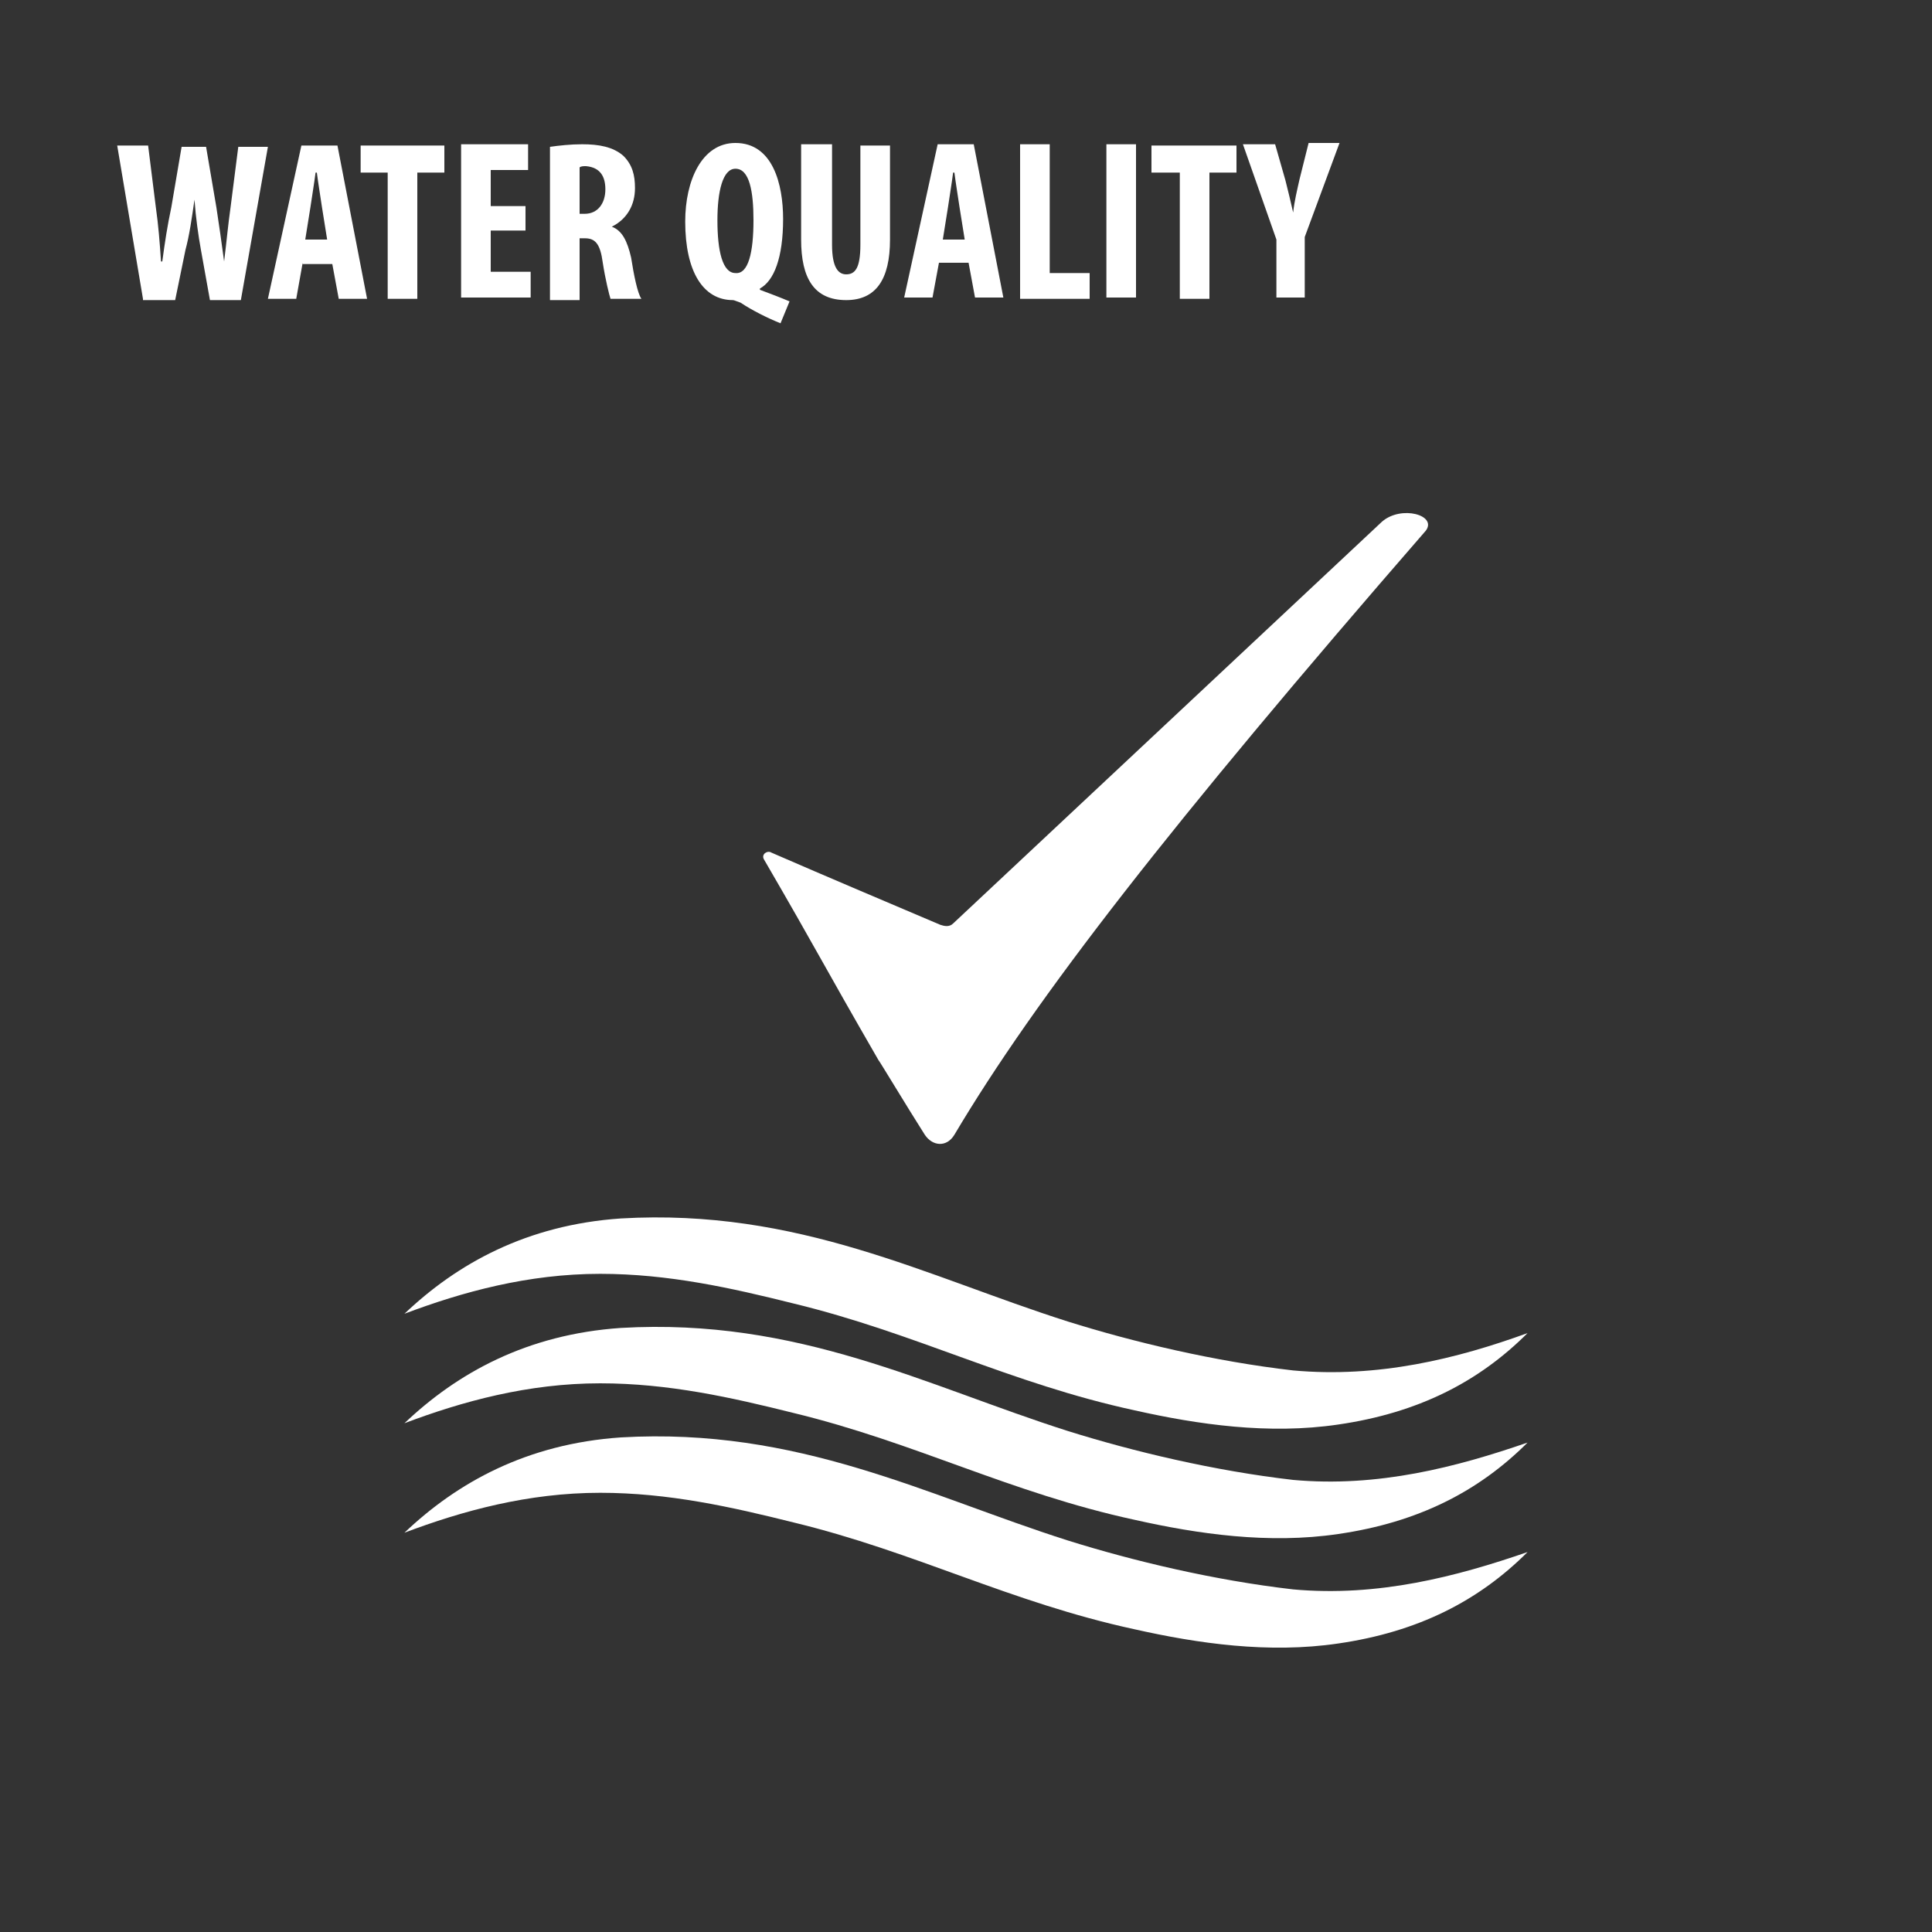
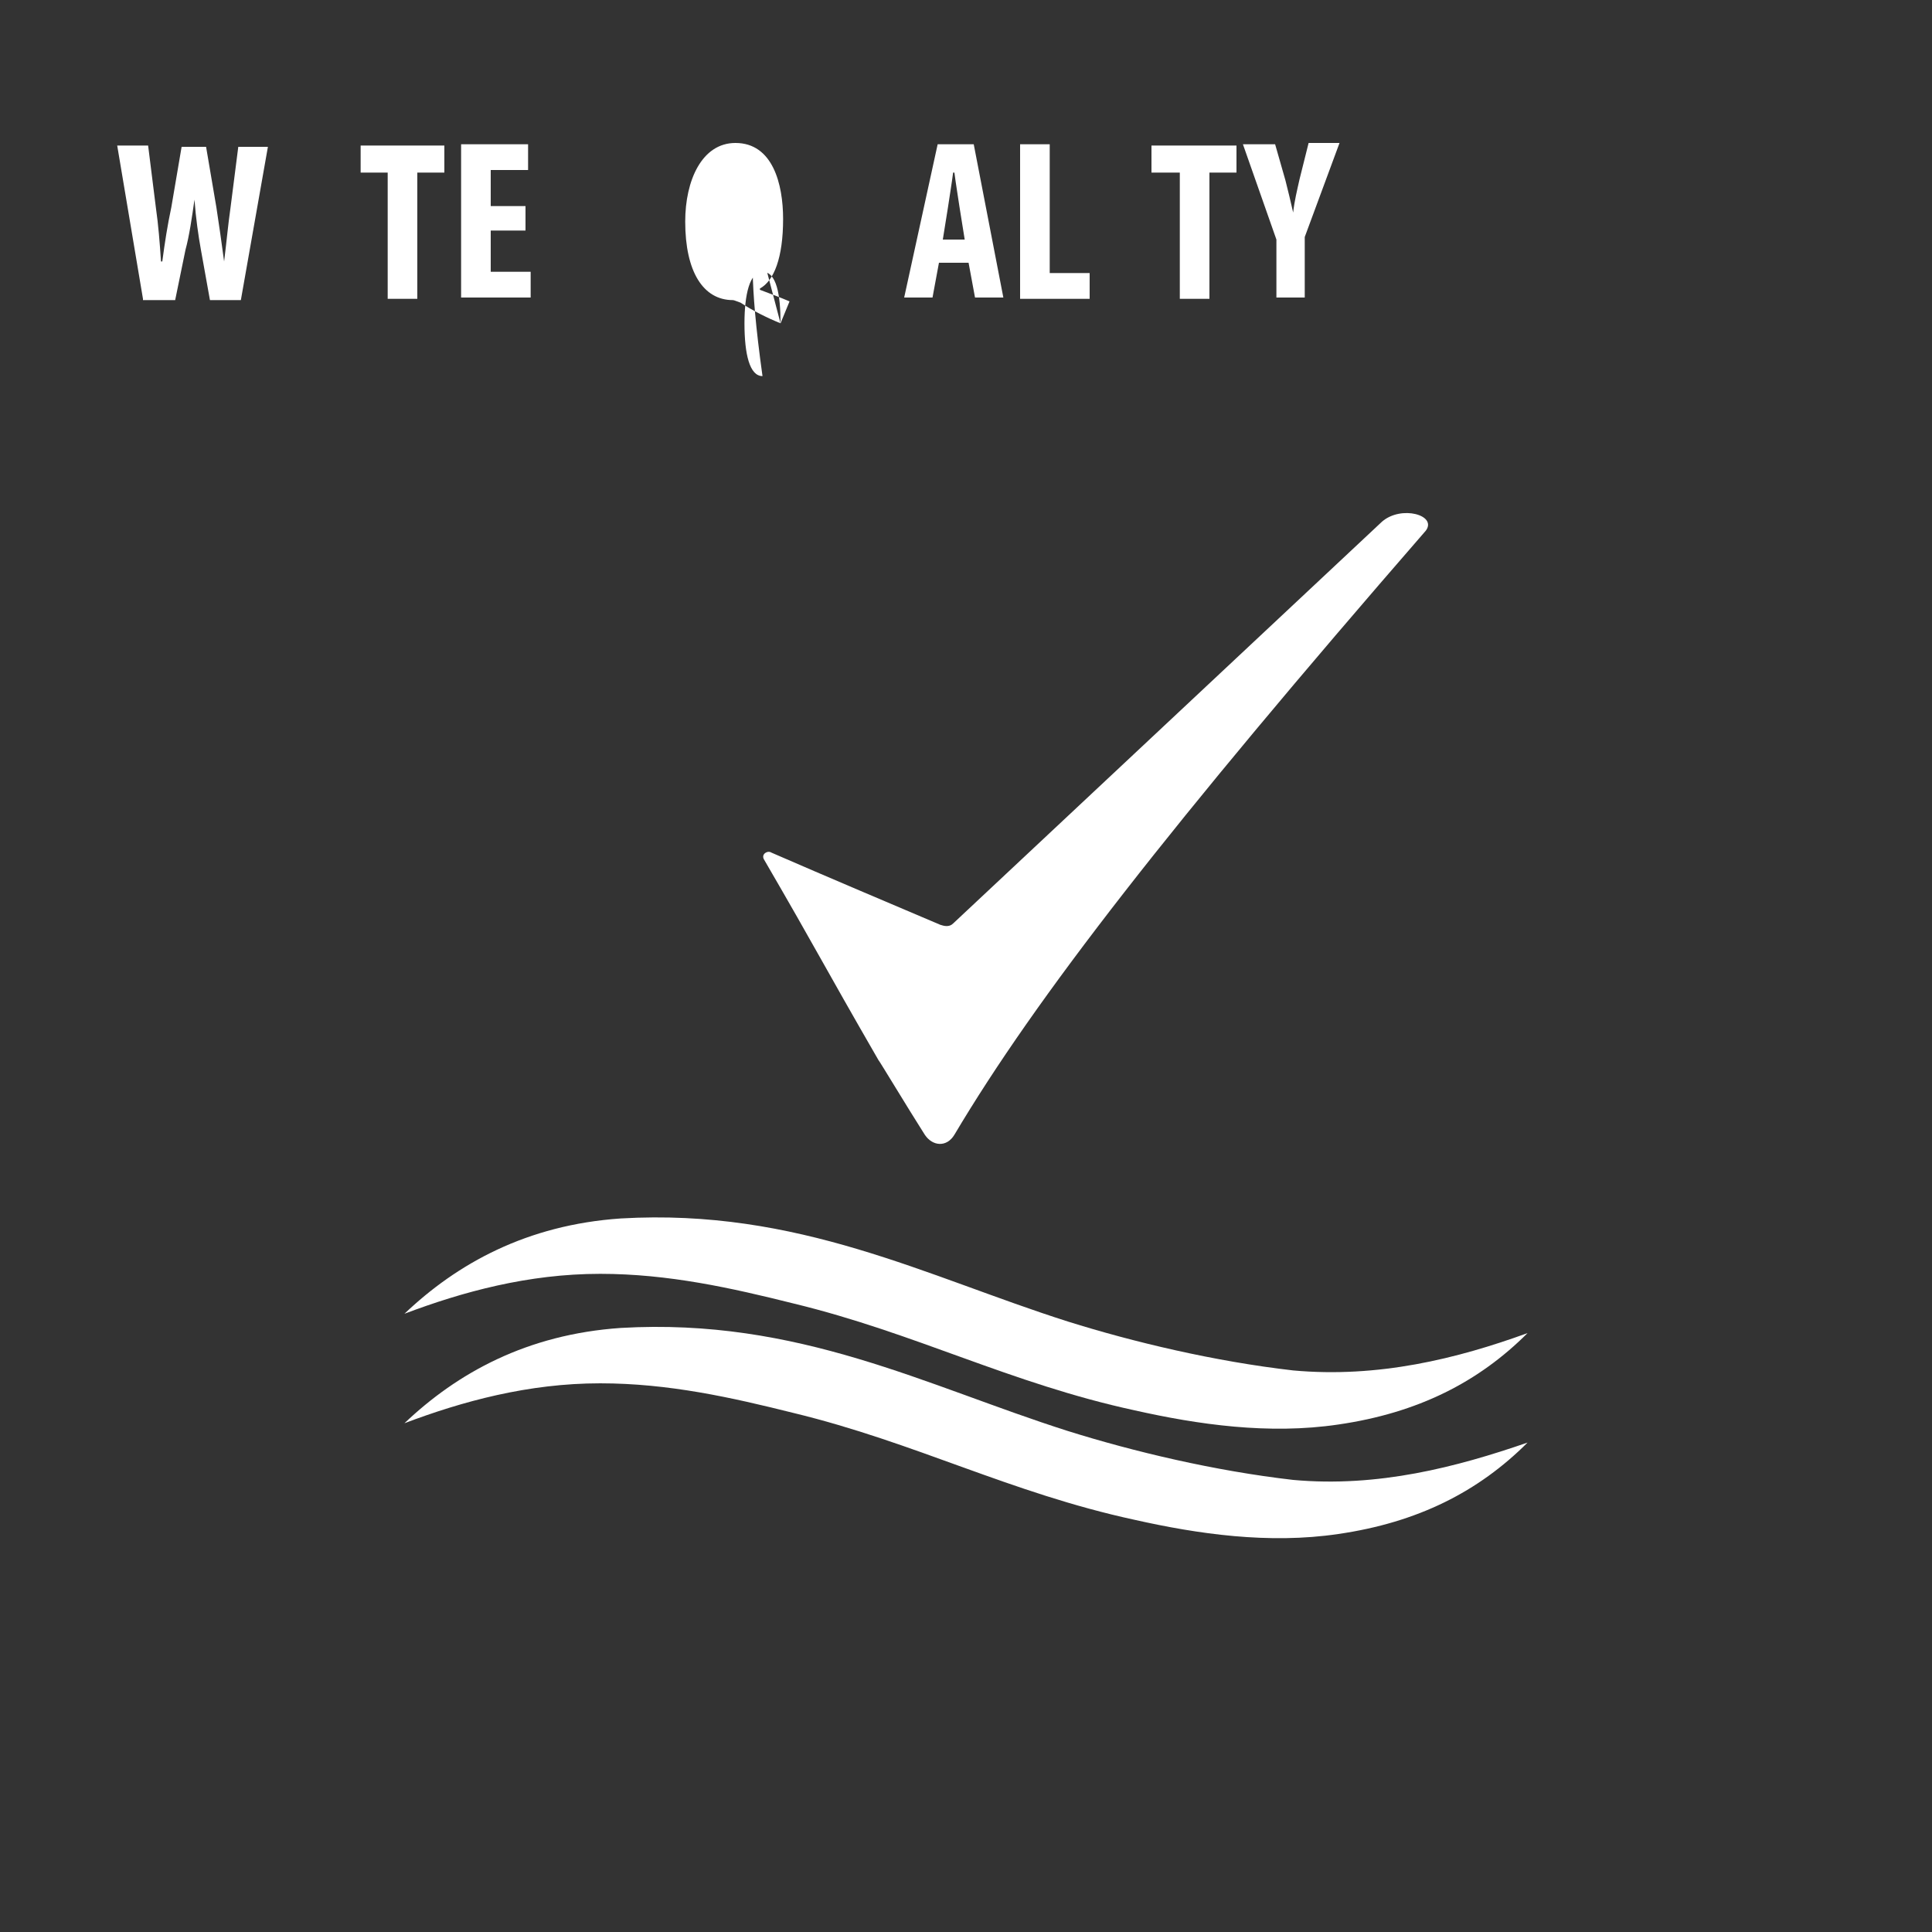
<svg xmlns="http://www.w3.org/2000/svg" version="1.1" id="Layer_1" x="0px" y="0px" viewBox="0 0 150 150" style="enable-background:new 0 0 150 150;" xml:space="preserve">
  <rect x="0" y="0" width="150" height="150" fill="#333333" stroke="none" />
  <style type="text/css">
	.st0{fill-rule:evenodd;clip-rule:evenodd;fill:#FFFFFF;}
	.st1{fill:#FFFFFF;}
</style>
-   <path class="st0" d="M118.6,120.5c-3.8,3.8-8.5,6.2-14.7,7.1c-5.4,0.8-10.9,0-15.8-1.1c-9.7-2.1-17-6-26.5-8.3  c-4.8-1.2-9.7-2.3-15-2.3c-5.6,0-10.7,1.4-15.2,3.1c4.1-3.9,9.5-6.9,16.8-7.4c13.8-0.8,23.7,4.5,34.7,8c5.1,1.6,11.4,3.1,17.5,3.8  C107,124,113.1,122.4,118.6,120.5z" />
  <path class="st0" d="M118.6,112c-3.8,3.8-8.5,6.2-14.7,7.1c-5.4,0.8-10.9,0-15.8-1.1c-9.7-2.1-17-6-26.5-8.3  c-4.8-1.2-9.7-2.3-15-2.3c-5.6,0-10.7,1.4-15.2,3.1c4.1-3.9,9.5-6.9,16.8-7.4c13.8-0.8,23.7,4.5,34.7,8c5.1,1.6,11.4,3.1,17.5,3.8  C107,115.5,113.1,113.9,118.6,112z" />
  <path class="st0" d="M118.6,103.5c-3.8,3.8-8.5,6.2-14.7,7.1c-5.4,0.8-10.9,0-15.8-1.1c-9.7-2.1-17-6-26.5-8.3  c-4.8-1.2-9.7-2.3-15-2.3c-5.6,0-10.7,1.4-15.2,3.1c4.1-3.9,9.5-6.9,16.8-7.4c13.8-0.8,23.7,4.5,34.7,8c5.1,1.6,11.4,3.1,17.5,3.8  C107,107,113.1,105.5,118.6,103.5z" />
  <path class="st1" d="M59.9,66.2c4.6,2,8.4,3.6,13.1,5.6c0.3,0.1,0.7,0.2,1-0.1C85.1,61.3,96.1,51,107.3,40.5  c1.5-1.3,4.3-0.5,3.4,0.7C90.8,64.1,80.4,77.5,74.1,88.1c-0.6,1-1.7,0.9-2.3,0c-1.4-2.2-3.5-5.7-3.6-5.8c-4.5-7.8-4.6-8.2-8.9-15.6  C59.1,66.3,59.6,66,59.9,66.2L59.9,66.2z" />
  <g>
    <path class="st1" d="M11.1,23.2l-2-11.9h2.4l0.6,4.8c0.2,1.4,0.3,2.7,0.4,4.2h0.1c0.2-1.5,0.4-2.8,0.7-4.2l0.8-4.7h1.9l0.8,4.7   c0.2,1.3,0.4,2.7,0.6,4.2h0c0.2-1.6,0.3-2.8,0.5-4.2l0.6-4.7h2.3l-2.1,11.9h-2.4l-0.7-3.9c-0.2-1.1-0.4-2.5-0.5-3.9h0   c-0.2,1.4-0.4,2.8-0.7,3.9l-0.8,3.9H11.1z" />
-     <path class="st1" d="M23.5,20.4L23,23.2h-2.2l2.6-11.9h2.8l2.3,11.9h-2.2l-0.5-2.7H23.5z M25.4,18.6L25,16.1   c-0.1-0.7-0.3-1.9-0.4-2.7h-0.1c-0.1,0.8-0.3,2-0.4,2.7l-0.4,2.5H25.4z" />
    <path class="st1" d="M30.1,13.4H28v-2.1h6.5v2.1h-2.1v9.8h-2.3V13.4z" />
    <path class="st1" d="M40.8,17.9h-2.7v3.2h3.1v2h-5.4V11.2h5.2v2h-2.9V16h2.7V17.9z" />
-     <path class="st1" d="M42.7,11.4c0.7-0.1,1.6-0.2,2.5-0.2c1.3,0,2.4,0.2,3.2,0.9c0.7,0.7,0.9,1.5,0.9,2.5c0,1.3-0.6,2.4-1.8,3v0   c0.8,0.3,1.2,1.1,1.5,2.4c0.2,1.3,0.5,2.8,0.8,3.2h-2.4c-0.1-0.3-0.4-1.5-0.6-2.8c-0.2-1.5-0.6-1.9-1.4-1.9H45v4.8h-2.3V11.4z    M45,16.6h0.4c1,0,1.6-0.8,1.6-1.9c0-1-0.4-1.7-1.5-1.8c-0.2,0-0.4,0-0.5,0.1V16.6z" />
-     <path class="st1" d="M60.6,25.1c-1-0.4-2.2-1-3.1-1.6c-0.3-0.1-0.5-0.2-0.6-0.2c-2.3,0-3.7-2.2-3.7-6.1c0-3.2,1.3-6.1,3.9-6.1   c2.9,0,3.7,3.2,3.7,5.9c0,3-0.7,4.8-1.8,5.4v0.1c0.8,0.3,1.6,0.6,2.3,0.9L60.6,25.1z M58.5,17.1c0-2.2-0.3-4-1.4-4   c-1,0-1.4,1.8-1.4,4c0,2.4,0.4,4.1,1.4,4.1C58.1,21.3,58.5,19.6,58.5,17.1z" />
-     <path class="st1" d="M64.6,11.2V19c0,1.8,0.5,2.3,1.1,2.3c0.7,0,1.1-0.5,1.1-2.3v-7.7h2.3v7.3c0,3.1-1.1,4.7-3.4,4.7   c-2.5,0-3.5-1.7-3.5-4.7v-7.4H64.6z" />
+     <path class="st1" d="M60.6,25.1c-1-0.4-2.2-1-3.1-1.6c-0.3-0.1-0.5-0.2-0.6-0.2c-2.3,0-3.7-2.2-3.7-6.1c0-3.2,1.3-6.1,3.9-6.1   c2.9,0,3.7,3.2,3.7,5.9c0,3-0.7,4.8-1.8,5.4v0.1c0.8,0.3,1.6,0.6,2.3,0.9L60.6,25.1z c0-2.2-0.3-4-1.4-4   c-1,0-1.4,1.8-1.4,4c0,2.4,0.4,4.1,1.4,4.1C58.1,21.3,58.5,19.6,58.5,17.1z" />
    <path class="st1" d="M72.9,20.4l-0.5,2.7h-2.2l2.6-11.9h2.8l2.3,11.9h-2.2l-0.5-2.7H72.9z M74.9,18.6l-0.4-2.5   c-0.1-0.7-0.3-1.9-0.4-2.7H74c-0.1,0.8-0.3,2-0.4,2.7l-0.4,2.5H74.9z" />
    <path class="st1" d="M79.2,11.2h2.3v10h3.1v2h-5.4V11.2z" />
-     <path class="st1" d="M88.2,11.2v11.9h-2.3V11.2H88.2z" />
    <path class="st1" d="M91.5,13.4h-2.1v-2.1H96v2.1h-2.1v9.8h-2.3V13.4z" />
    <path class="st1" d="M99.1,23.2v-4.6l-2.6-7.4H99l0.8,2.8c0.2,0.8,0.4,1.6,0.6,2.5h0c0.1-0.9,0.3-1.7,0.5-2.6l0.7-2.8h2.4l-2.7,7.3   v4.7H99.1z" />
  </g>
  <g>
</g>
  <g>
</g>
  <g>
</g>
  <g>
</g>
  <g>
</g>
  <g>
</g>
  <g>
</g>
  <g>
</g>
  <g>
</g>
  <g>
</g>
  <g>
</g>
  <g>
</g>
  <g>
</g>
  <g>
</g>
  <g>
</g>
</svg>